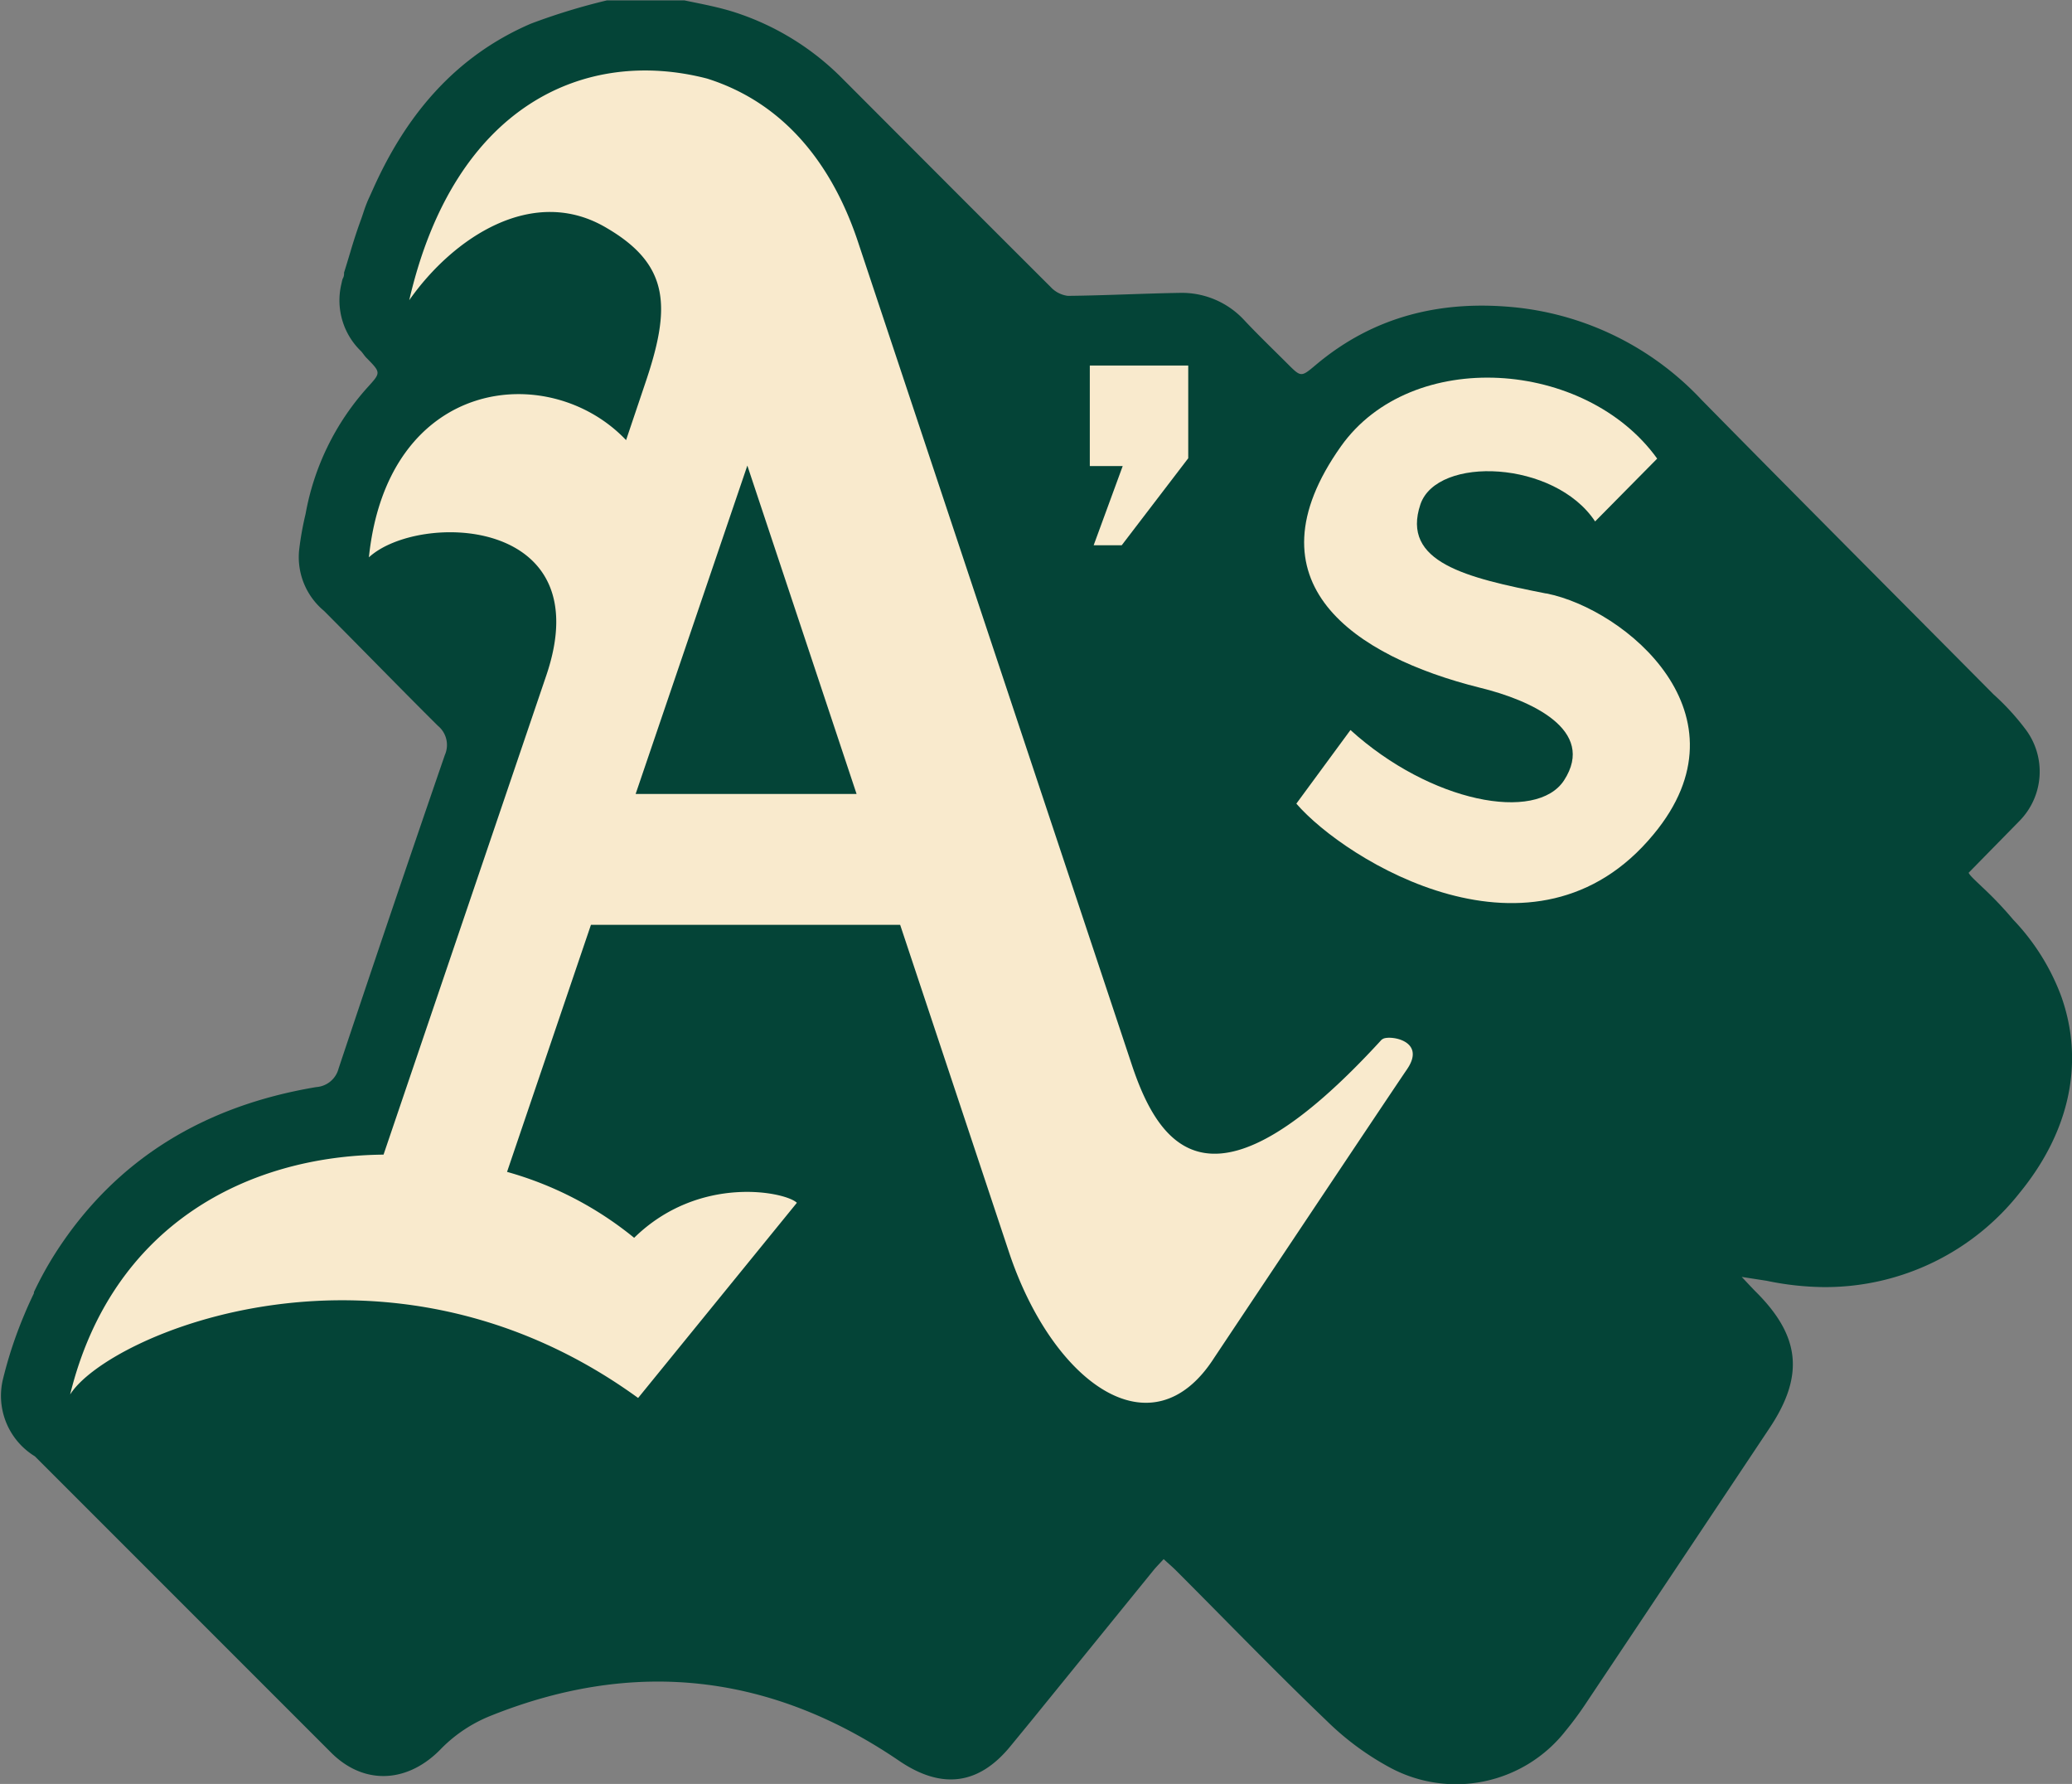
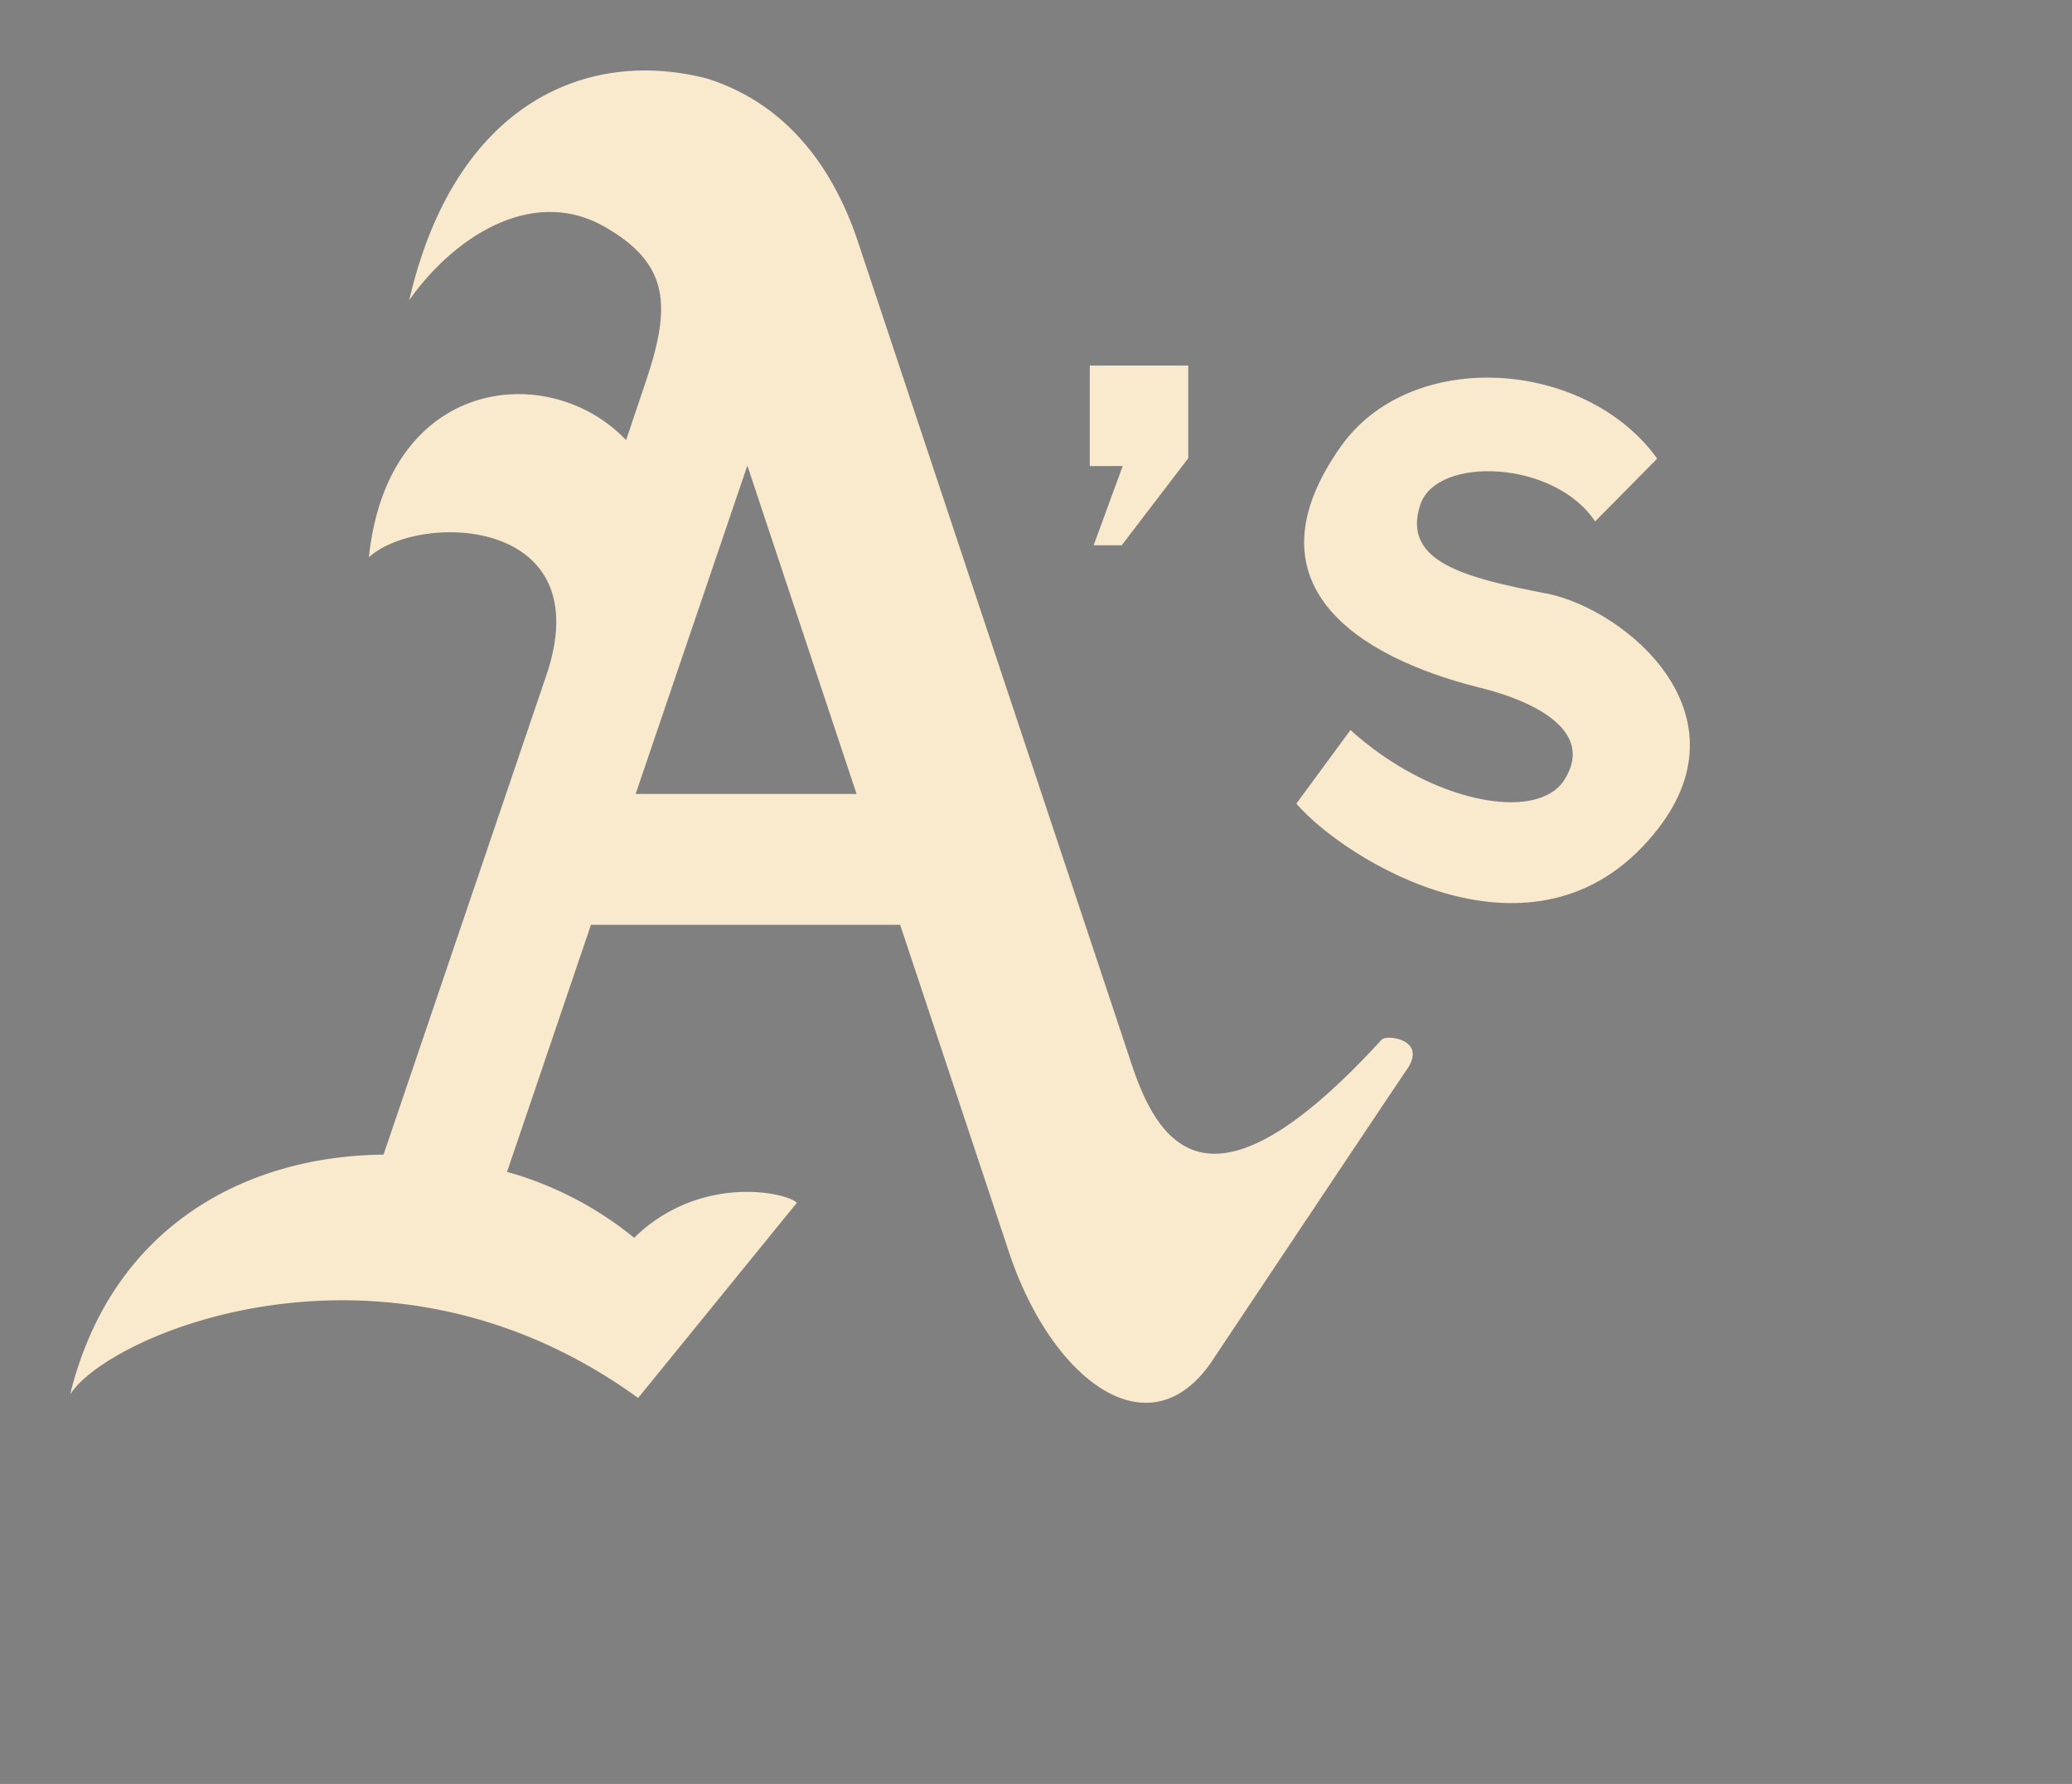
<svg xmlns="http://www.w3.org/2000/svg" id="Layer_1" data-name="Layer 1" viewBox="0 0 166.93 143.69">
  <rect x="0" y="0" width="166.93" height="143.69" fill="#808080" stroke="none" />
  <title>133_kelly_green</title>
-   <path d="M173.61,83.91a18,18,0,0,0-3.86-6.14,29.64,29.64,0,0,0-2.45-2.58c-.67-.64-1-.93-1.14-1.19l4.11-4.19a5.66,5.66,0,0,0,.55-7.27,19.68,19.68,0,0,0-2.65-2.91c-7.84-7.9-15.71-15.78-23.52-23.72a23.92,23.92,0,0,0-14.89-7.44c-6-.63-11.49.66-16.19,4.62-1.19,1-1.19,1-2.27-.08s-2.33-2.28-3.45-3.47a6.85,6.85,0,0,0-5.26-2.25c-3,.05-6,.21-9,.24a2.26,2.26,0,0,1-1.38-.71C86.61,21.24,81,15.61,75.4,10a21.48,21.48,0,0,0-8.52-5.27c-1.36-.45-2.8-.71-4.19-1H56.46a50.72,50.72,0,0,0-6.14,1.88C44.2,8.25,40.27,13,37.63,18.89l-.19.42c-.11.25-.23.49-.33.75-.17.41-.29.83-.44,1.25-.32.87-.62,1.78-.9,2.74-.16.53-.32,1.07-.49,1.6,0,.15,0,.29-.08.44s-.1.35-.15.54A5.68,5.68,0,0,0,36.66,32c.16.18.28.39.46.56,1.14,1.16,1.12,1.16.06,2.33a20.7,20.7,0,0,0-5,10.2A25,25,0,0,0,31.66,48a5.63,5.63,0,0,0,2,4.9c3.07,3.08,6.1,6.2,9.18,9.26a2,2,0,0,1,.56,2.35q-4.34,12.6-8.56,25.25a2,2,0,0,1-1.8,1.5C24.11,92.75,16.9,97,12,104.67a28.63,28.63,0,0,0-1.71,3.11.36.36,0,0,1,0,.09c-.27.57-.54,1.15-.78,1.74a34.13,34.13,0,0,0-1.69,5.09A5.71,5.71,0,0,0,10.37,121q11.94,11.94,23.87,23.87c2.71,2.7,6.26,2.42,8.9-.36a11.66,11.66,0,0,1,4-2.63c11.58-4.63,22.56-3.36,32.85,3.64,3.39,2.31,6.4,2,9-1.2l1.69-2.06,9.81-12.08c.23-.28.49-.54.82-.9.37.34.7.62,1,.92,4,4,8,8.15,12.12,12.09a22.49,22.49,0,0,0,5.15,3.8,11.22,11.22,0,0,0,14.13-3,26.85,26.85,0,0,0,1.71-2.33q7.35-11,14.68-22c2.83-4.23,2.52-7.42-1.07-11-.31-.31-.6-.63-1.15-1.21l2,.31a23.48,23.48,0,0,0,4.6.51h.23a19.94,19.94,0,0,0,15.56-7.59C174.33,94.82,175.51,89.21,173.61,83.91Z" transform="translate(-7.56 -3.7)" style="fill:#044437" />
  <path d="M118.89,87.42c-13.47,14.73-17.84,9-20.16,2l-22-66.1c-2-6.11-5.8-11.27-12.2-13.29-9.77-2.53-20.35,2.06-24,17.85,3.54-5.05,10-9.35,15.92-5.81,5.13,3,5.15,6.45,3.09,12.51h0L58,39.15C51.86,32.68,38.8,34,37.28,48.59c4-3.67,18.66-3.33,14.29,9.52v0L38.46,96.7c-10.92.1-21.88,5.62-25.25,19.32,3.06-4.87,25.45-14.46,45.76.28l12.79-15.72c-.89-.88-7.86-2.32-13.11,2.82a28.16,28.16,0,0,0-10.24-5.31l6.76-19.9H80.08l8.77,26.37c3.48,10.45,11.49,16.39,16.54,8.49,0,0,13.88-20.81,15.53-23.23s-1.65-2.79-2-2.4M58.77,67.65l9-26.45,8.8,26.45Z" transform="translate(-7.56 -3.7)" style="fill:#f9eacd" />
  <polygon points="88.11 43.92 90.37 43.92 95.73 36.91 95.73 29.44 87.8 29.44 87.8 37.54 90.45 37.54 88.11 43.92" style="fill:#f9eacd" />
  <path d="M132.1,51.5C125.72,50.24,120.41,49,122,44.31c1.36-3.92,10.81-3.54,14.07,1.39l5-5.06c-5.75-8-19.78-9-25.47-1-7.8,11,1.09,16.93,11.18,19.45,4.12,1,9.41,3.41,6.79,7.46-2.22,3.41-10.76,1.8-17.21-4.05L112,68.43c3.92,4.55,19.21,14.08,28.78,2.47,8-9.63-2.27-18.13-8.63-19.4" transform="translate(-7.56 -3.7)" style="fill:#f9eacd" />
</svg>